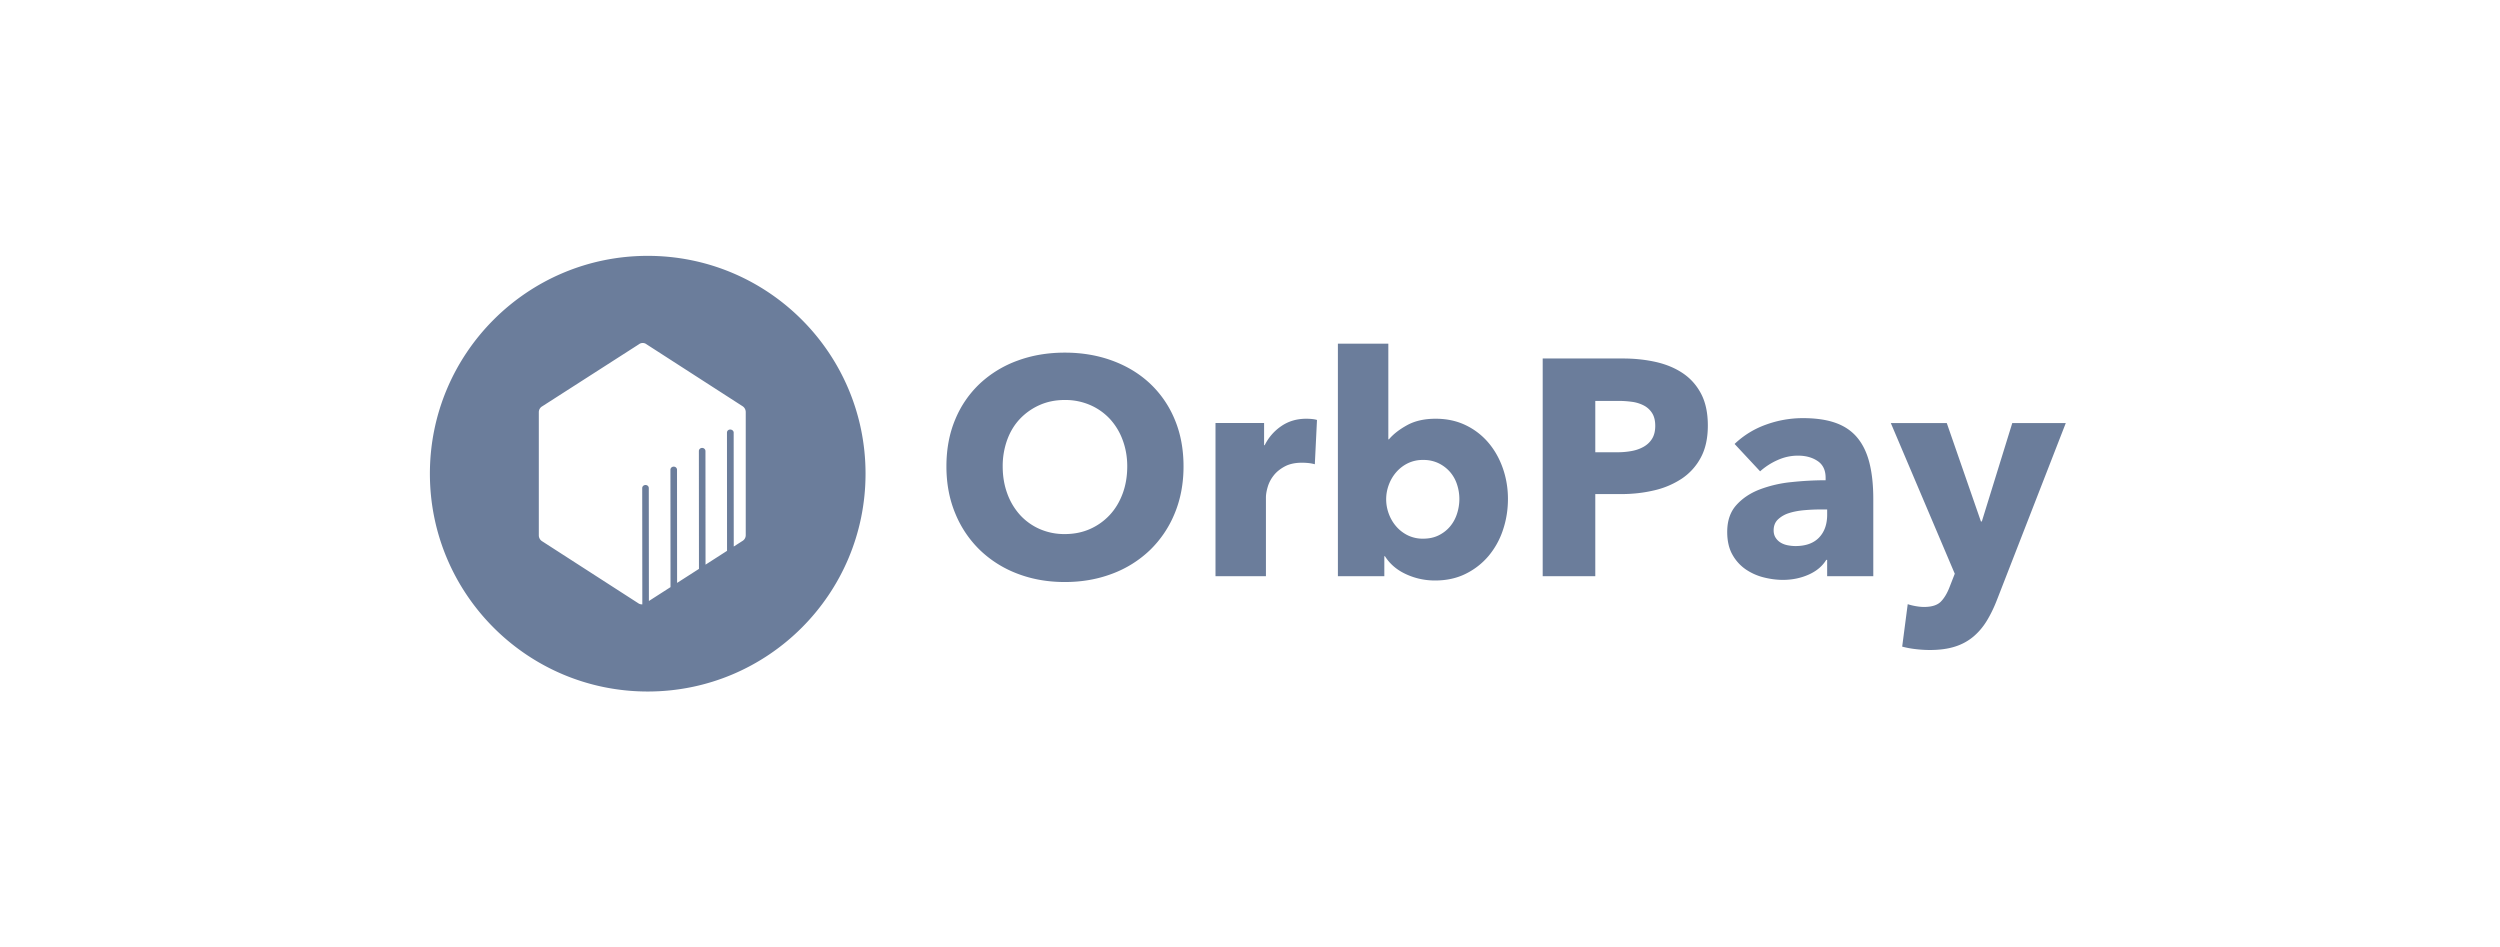
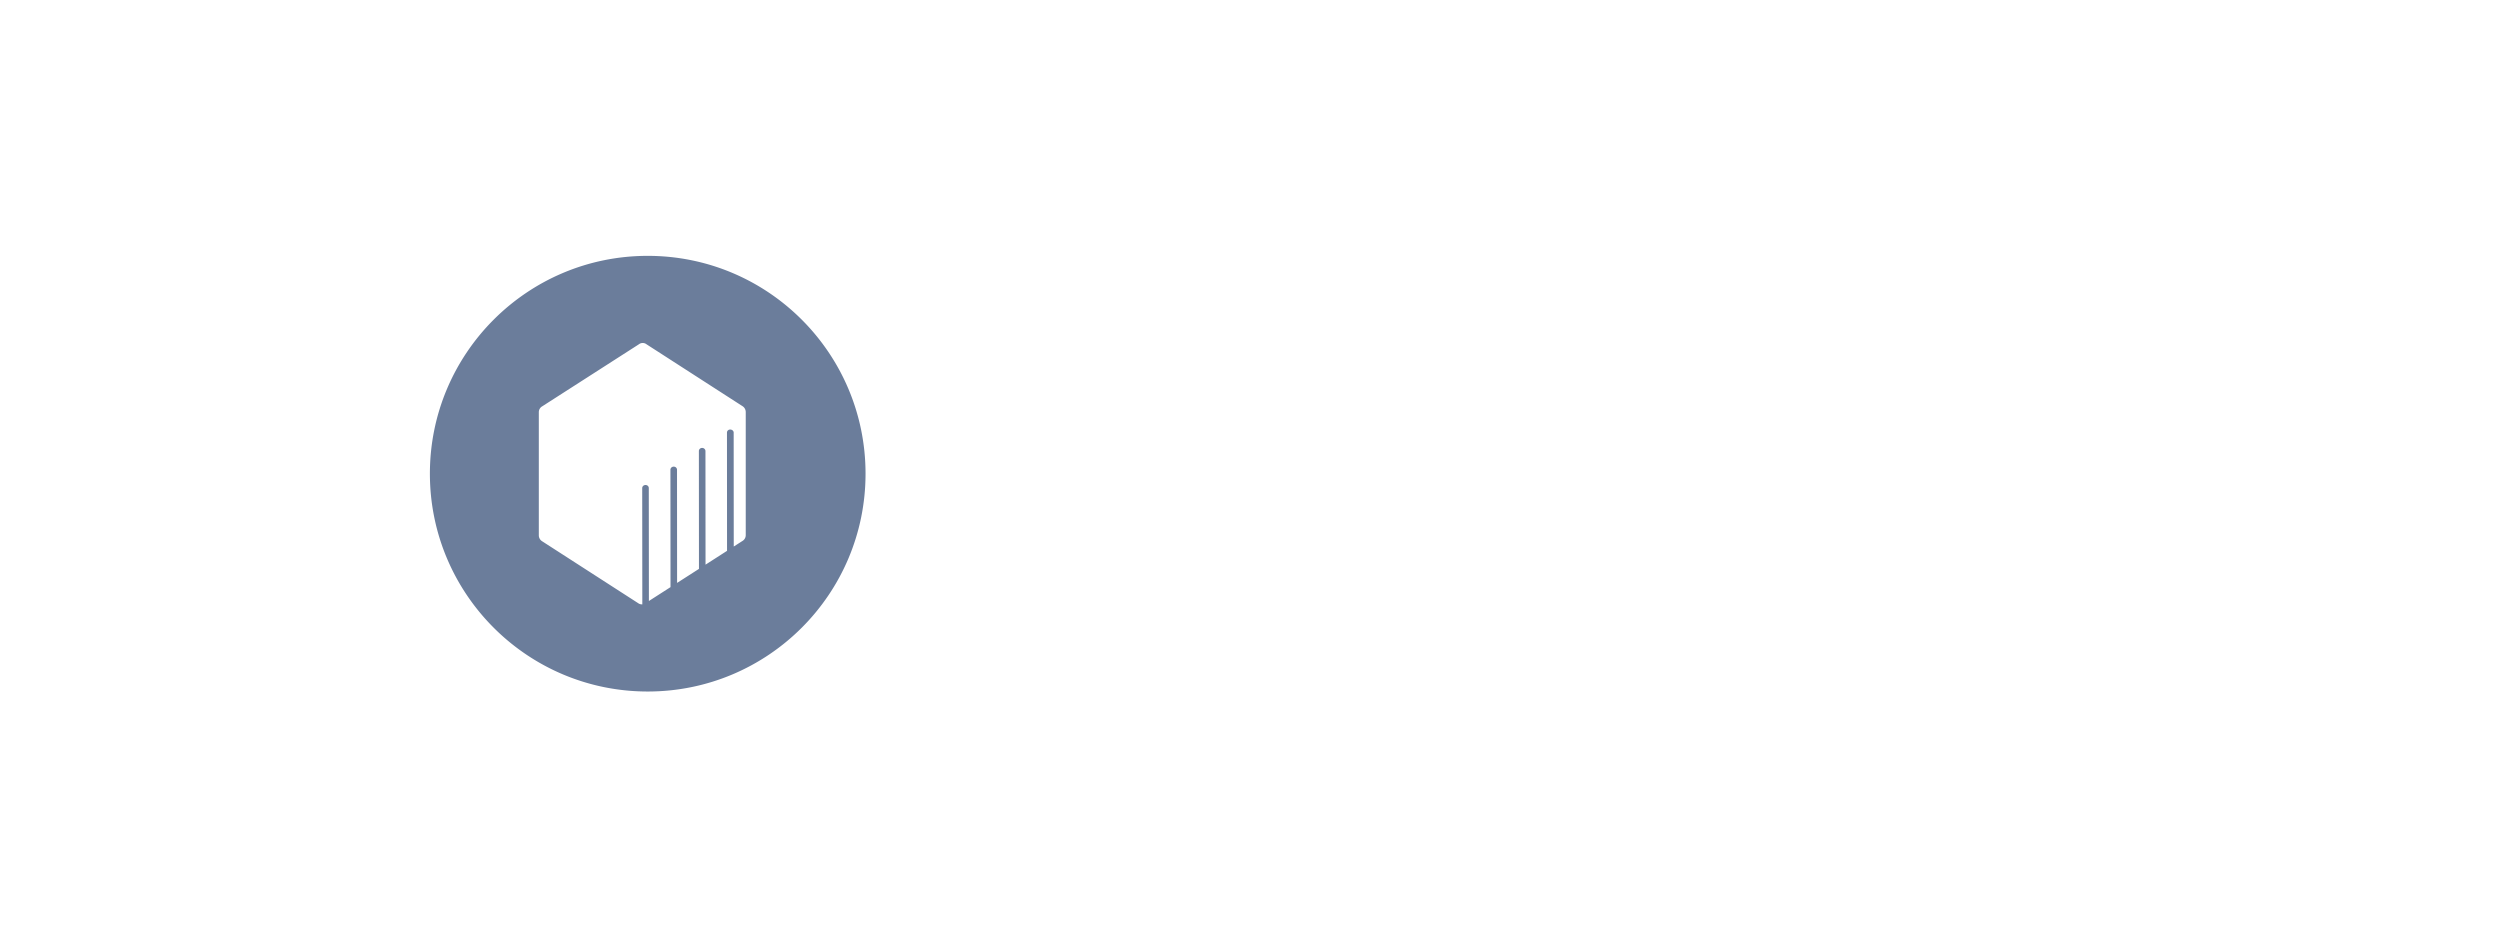
<svg xmlns="http://www.w3.org/2000/svg" width="190" height="72" fill="none">
-   <path d="M89.948 35.447c0 1.309-.226 2.505-.678 3.587a8.169 8.169 0 01-1.882 2.782 8.37 8.37 0 01-2.863 1.788c-1.106.42-2.306.63-3.599.63-1.293 0-2.489-.21-3.587-.63a8.393 8.393 0 01-2.852-1.788 8.167 8.167 0 01-1.881-2.782c-.452-1.082-.678-2.278-.678-3.587 0-1.325.226-2.52.678-3.588a7.855 7.855 0 011.881-2.722 8.38 8.38 0 012.852-1.73c1.098-.405 2.294-.607 3.587-.607 1.293 0 2.493.202 3.6.607 1.106.405 2.06.982 2.862 1.73a7.856 7.856 0 011.882 2.723c.452 1.067.678 2.263.678 3.587zm-4.277 0c0-.717-.117-1.387-.351-2.01a4.789 4.789 0 00-.97-1.6 4.478 4.478 0 00-1.496-1.053 4.735 4.735 0 00-1.928-.385c-.7 0-1.34.128-1.916.385a4.641 4.641 0 00-1.496 1.052c-.42.444-.744.978-.97 1.601a5.851 5.851 0 00-.339 2.01c0 .748.117 1.437.35 2.068a4.9 4.9 0 00.97 1.625 4.43 4.43 0 001.485 1.063 4.653 4.653 0 001.916.386c.701 0 1.34-.129 1.917-.386a4.556 4.556 0 001.495-1.063c.421-.452.748-.994.982-1.625.234-.63.35-1.32.35-2.068zm14.256-.164a2.989 2.989 0 00-.502-.093 5.047 5.047 0 00-.48-.023c-.514 0-.946.093-1.297.28-.35.187-.63.413-.84.678-.211.265-.363.553-.457.864-.093.312-.14.585-.14.819v5.983h-3.833V32.15h3.693v1.683h.047a3.776 3.776 0 011.262-1.449c.545-.374 1.176-.56 1.893-.56.156 0 .308.007.456.023.147.015.268.039.362.07l-.164 3.365zm14.677 2.641c0 .81-.124 1.59-.374 2.337a6.006 6.006 0 01-1.086 1.975 5.375 5.375 0 01-1.742 1.368c-.685.342-1.464.514-2.337.514-.779 0-1.515-.16-2.208-.48-.694-.319-1.227-.774-1.601-1.366h-.047v1.519h-3.529V26.12h3.833v7.27h.047c.327-.39.786-.749 1.379-1.076.592-.327 1.316-.49 2.173-.49.841 0 1.601.163 2.279.49a5.197 5.197 0 011.729 1.332c.476.561.842 1.212 1.099 1.952s.385 1.515.385 2.325zm-3.692 0c0-.374-.059-.74-.176-1.098a2.74 2.74 0 00-.525-.947 2.734 2.734 0 00-.865-.666 2.632 2.632 0 00-1.192-.257 2.58 2.58 0 00-1.169.257 2.789 2.789 0 00-.876.678c-.242.28-.429.6-.561.958a3.156 3.156 0 00-.199 1.099c0 .374.067.74.199 1.098.132.359.319.678.561.958.241.28.534.507.876.678a2.58 2.58 0 001.169.257c.452 0 .849-.085 1.192-.257.343-.171.631-.397.865-.678.233-.28.409-.603.525-.97.117-.366.176-.736.176-1.11zm18.884-5.585c0 .966-.179 1.78-.538 2.442a4.41 4.41 0 01-1.449 1.6 6.394 6.394 0 01-2.103.889c-.795.187-1.621.28-2.478.28h-1.986v6.24h-3.997V27.245h6.077c.904 0 1.749.09 2.536.268.787.18 1.472.468 2.056.865.585.398 1.044.92 1.379 1.566.335.647.503 1.445.503 2.396zm-3.997.023c0-.39-.078-.709-.233-.958a1.635 1.635 0 00-.631-.584 2.709 2.709 0 00-.9-.281 7.53 7.53 0 00-1.04-.07h-1.753v3.903h1.683c.374 0 .732-.031 1.075-.094.342-.062.65-.171.923-.327s.487-.362.643-.62c.155-.256.233-.58.233-.969zm13.065 6.357h-.491c-.421 0-.845.02-1.274.058-.428.04-.81.113-1.145.222a2.124 2.124 0 00-.83.48c-.218.21-.327.486-.327.83 0 .217.051.404.152.56.101.156.23.28.386.374.156.094.335.16.537.199.203.039.398.058.585.058.779 0 1.375-.214 1.788-.642.412-.429.619-1.01.619-1.742v-.397zm-7.035-4.978a6.713 6.713 0 012.396-1.472 8.205 8.205 0 012.793-.491c.981 0 1.811.12 2.489.362.677.242 1.227.615 1.647 1.122.421.506.729 1.145.923 1.916.195.772.293 1.687.293 2.746v5.867h-3.506v-1.24h-.07c-.296.484-.744.858-1.344 1.123-.6.265-1.25.397-1.952.397-.467 0-.95-.062-1.449-.187a4.25 4.25 0 01-1.367-.608 3.292 3.292 0 01-1.017-1.121c-.264-.468-.397-1.044-.397-1.73 0-.841.23-1.519.69-2.033.459-.514 1.051-.912 1.776-1.192a9.406 9.406 0 012.419-.561c.888-.094 1.753-.14 2.594-.14v-.187c0-.577-.203-1.001-.608-1.274-.405-.273-.903-.409-1.495-.409-.546 0-1.072.117-1.578.35a5.037 5.037 0 00-1.297.842l-1.94-2.08zm19.959 11.802c-.233.608-.494 1.15-.783 1.625-.288.475-.631.88-1.028 1.215a4.063 4.063 0 01-1.402.76c-.538.171-1.173.257-1.905.257a9.13 9.13 0 01-1.11-.07 6.888 6.888 0 01-.994-.187l.421-3.226c.187.063.394.113.62.152.225.04.432.059.619.059.592 0 1.02-.137 1.285-.41.265-.272.491-.658.678-1.156l.374-.958-4.861-11.452h4.253l2.595 7.478h.07l2.313-7.478H157l-5.212 13.391z" fill="#6B7D9B" />
  <path fill-rule="evenodd" clip-rule="evenodd" d="M49.227 52.555c9.143 0 16.554-7.412 16.554-16.555S58.37 19.445 49.227 19.445c-9.143 0-16.555 7.412-16.555 16.555s7.412 16.555 16.555 16.555zm6.532-19.675l.006 8.658.65-.418a.51.51 0 00.261-.438v-9.364a.53.53 0 00-.228-.438l-7.309-4.712a.477.477 0 00-.587 0L41.21 30.88a.51.51 0 00-.26.438v9.364a.53.53 0 00.228.438l7.309 4.712a.5.5 0 00.329.1l-.008-8.836c0-.135.117-.236.25-.236.144 0 .25.101.25.236l.008 8.58 1.643-1.054-.006-8.923c0-.126.107-.235.25-.235.143 0 .25.109.25.235l.006 8.602 1.662-1.066-.006-8.958c0-.126.107-.236.25-.236.134 0 .25.11.25.236l.006 8.637 1.634-1.05-.005-8.984c0-.135.107-.236.25-.236.134 0 .26.101.26.236z" fill="#6B7D9B" />
</svg>